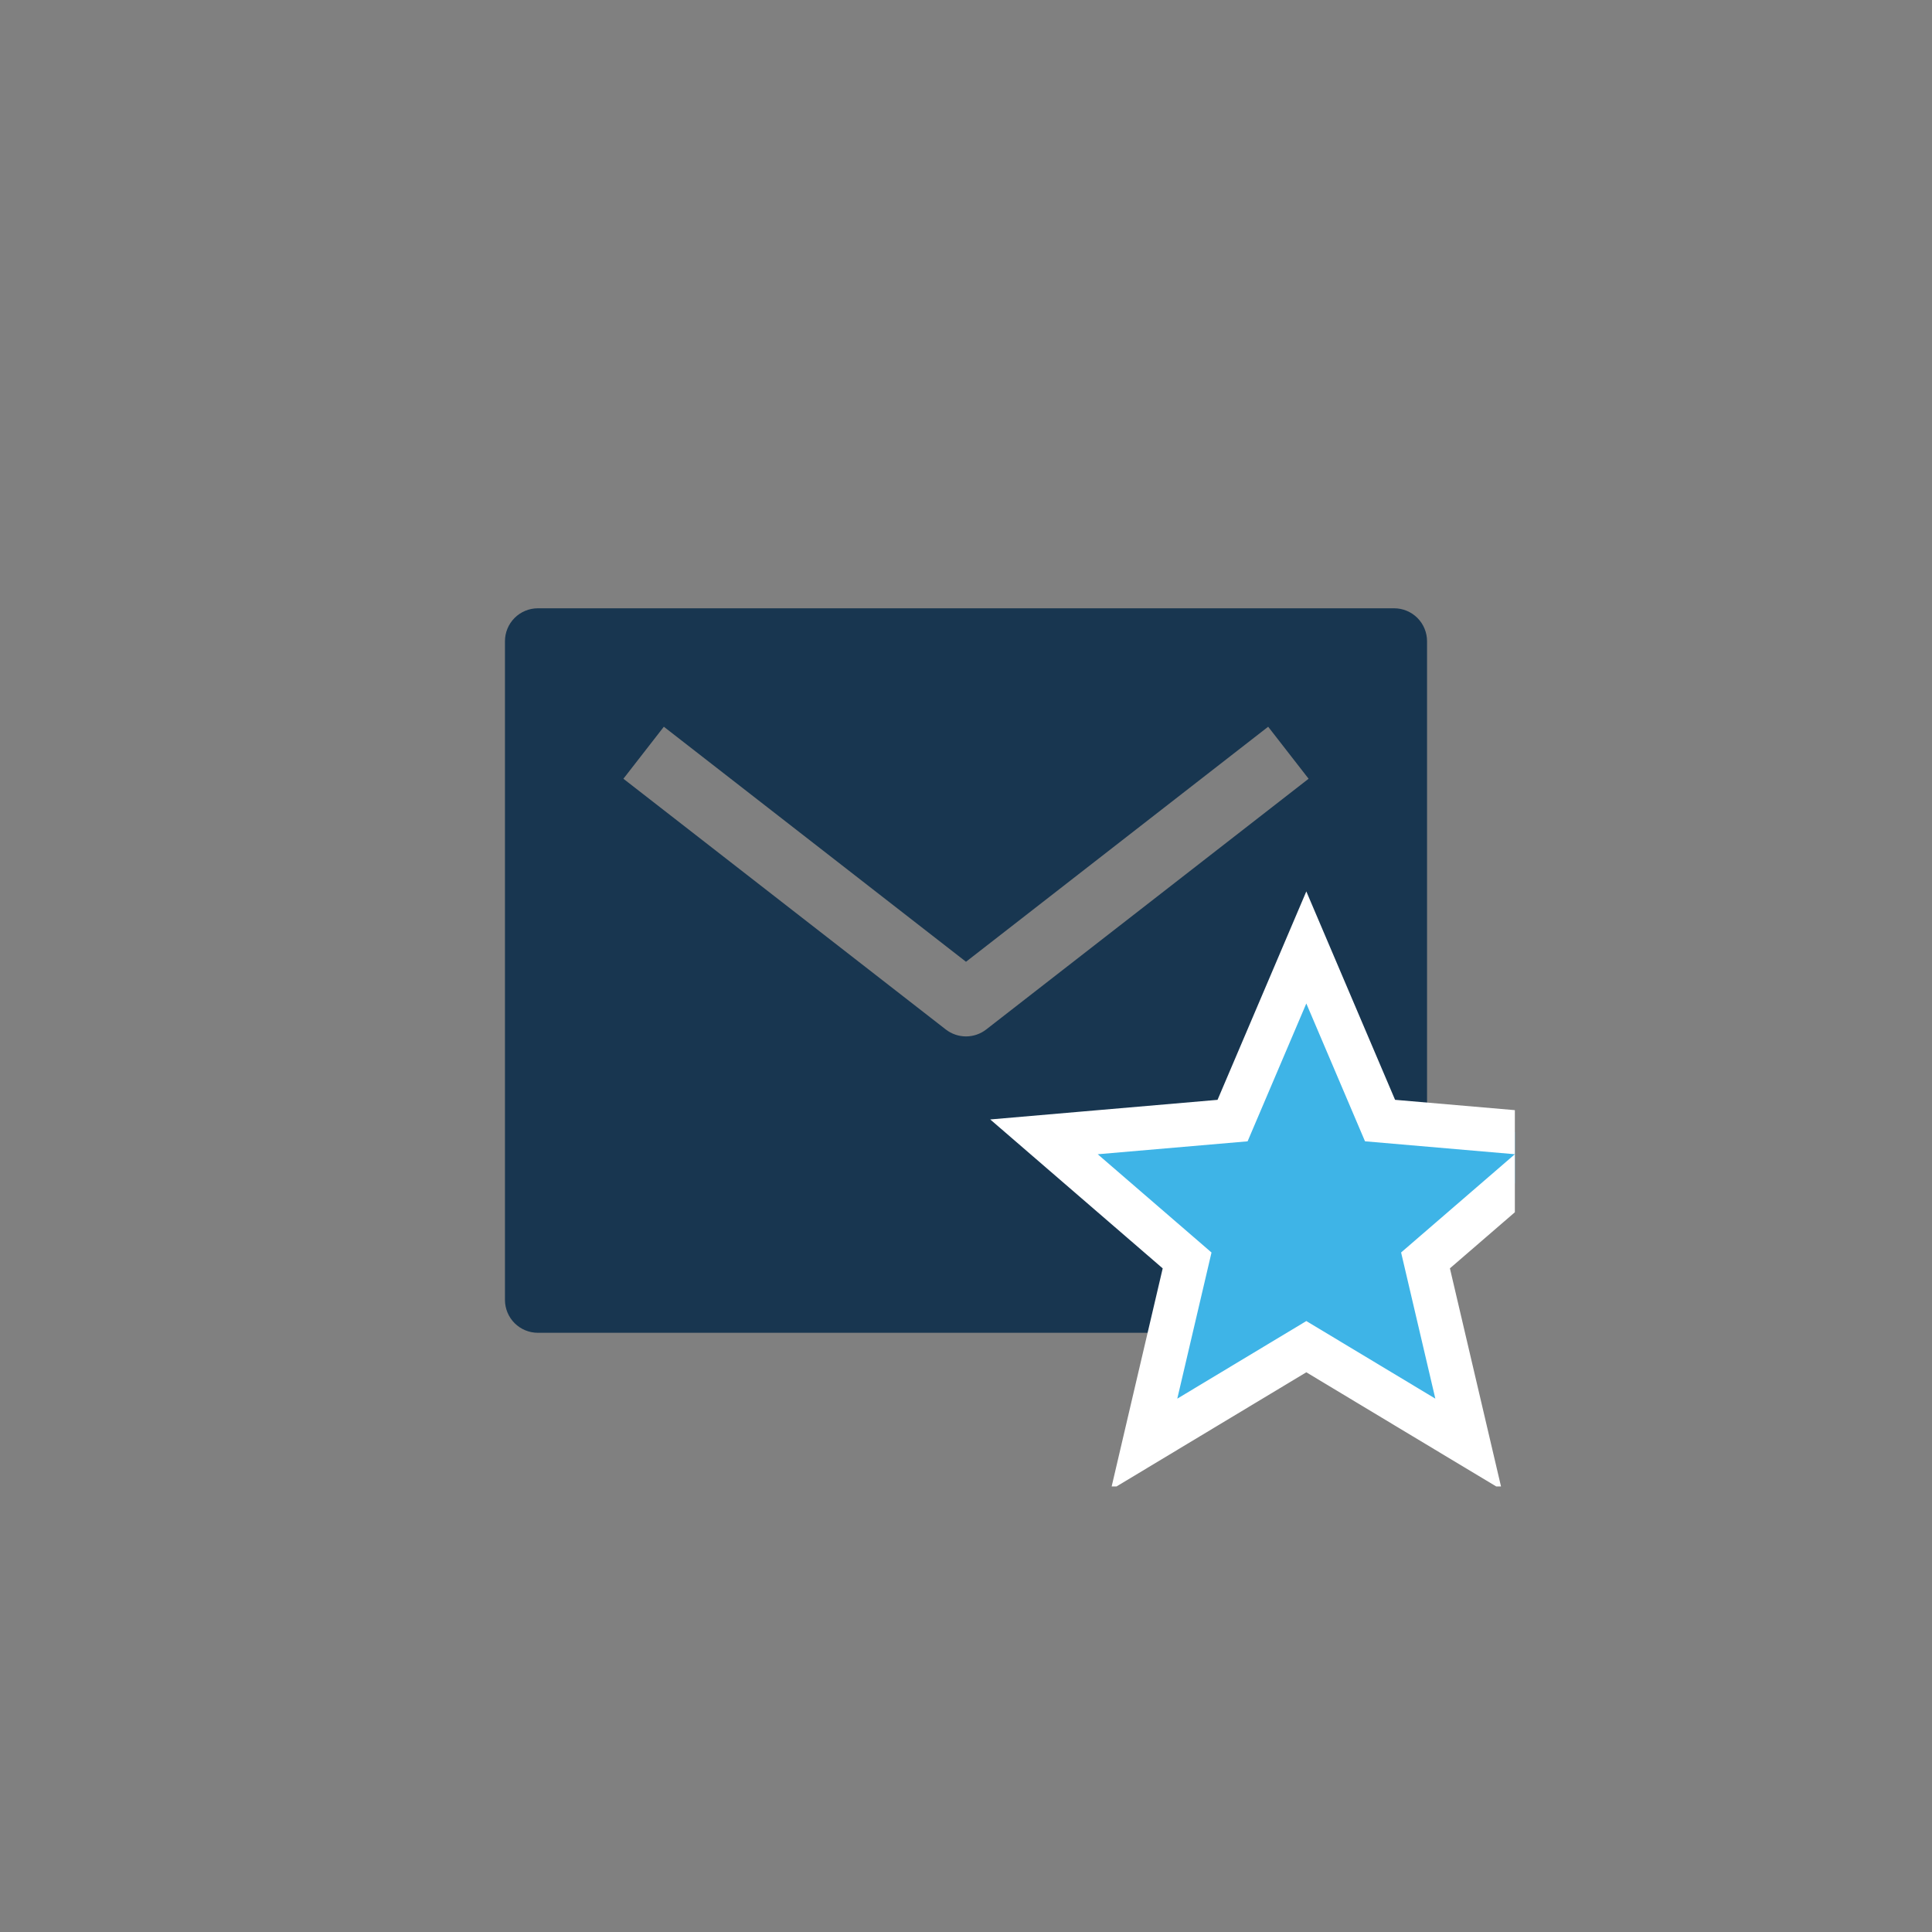
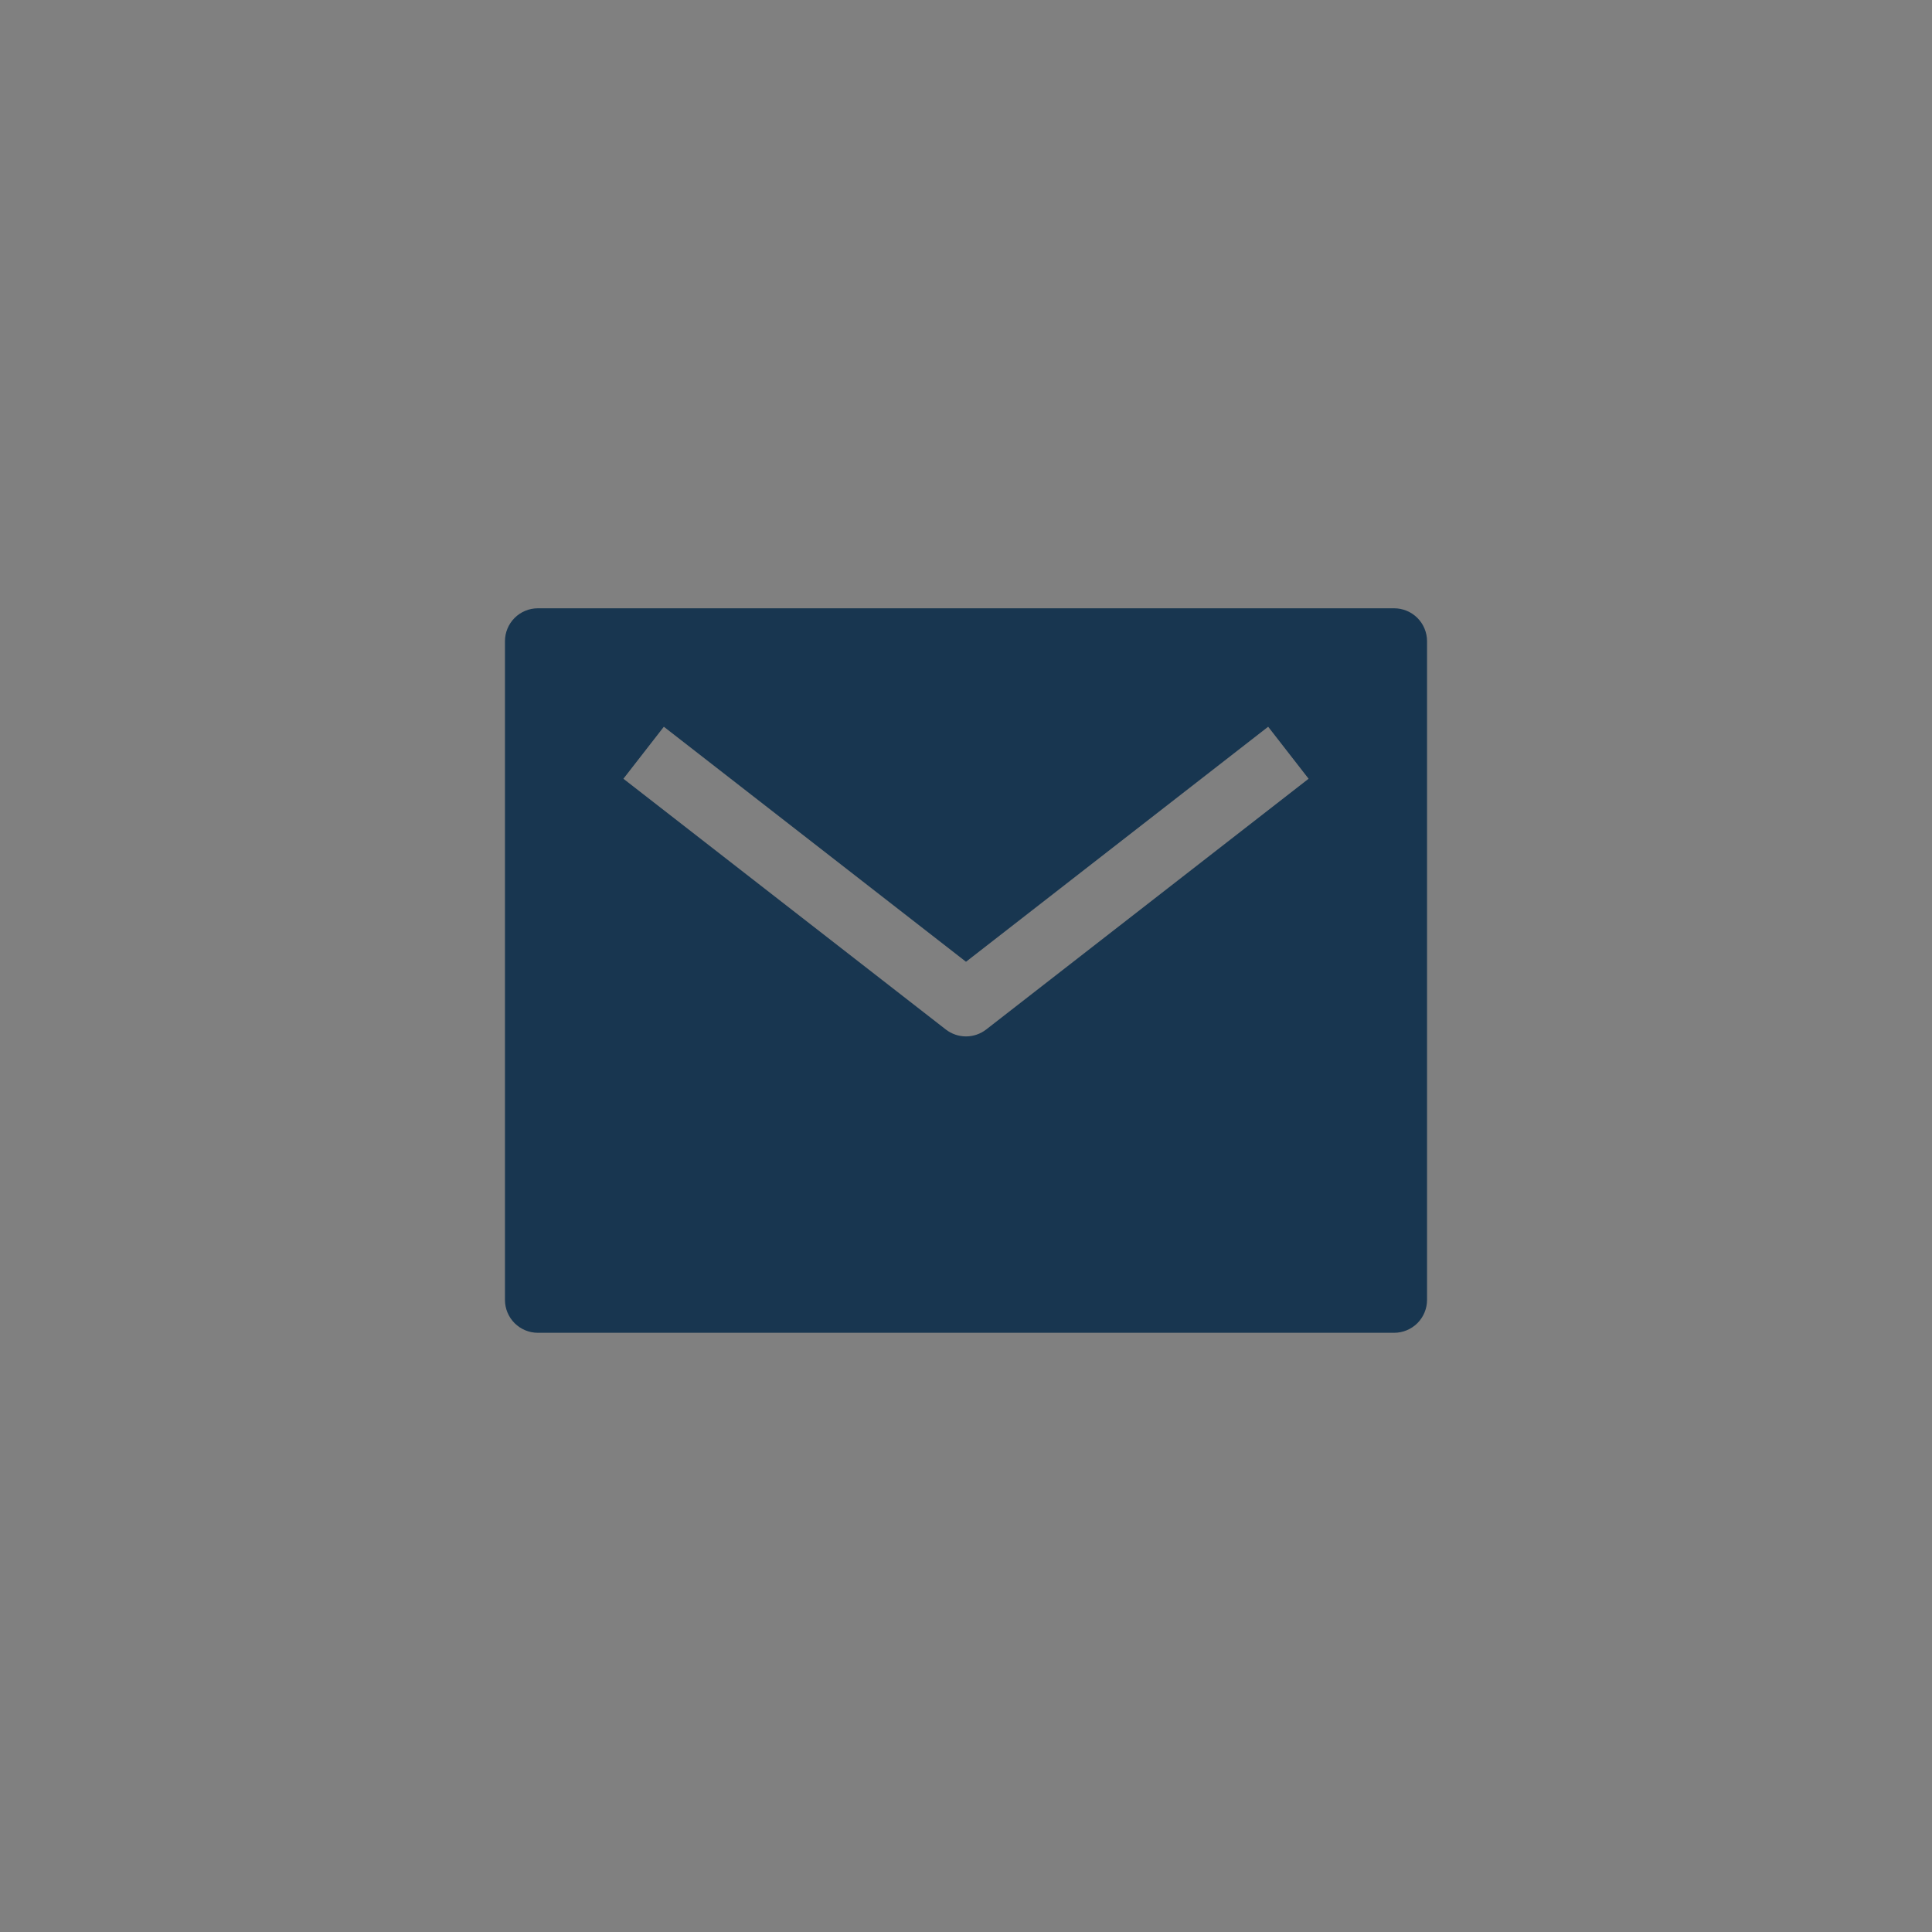
<svg xmlns="http://www.w3.org/2000/svg" width="88" height="88" viewBox="0 0 88 88" fill="none">
  <rect x="0" y="0" width="88" height="88" fill="#808080" stroke="none" />
  <g clip-path="url(#clip0_1270_3626)">
    <path d="M63.5 27.707H24.5C24.102 27.707 23.721 27.865 23.439 28.146C23.158 28.428 23 28.809 23 29.207V59.207C23 59.605 23.158 59.986 23.439 60.268C23.721 60.549 24.102 60.707 24.5 60.707H63.5C63.898 60.707 64.279 60.549 64.561 60.268C64.842 59.986 65 59.605 65 59.207V29.207C65 28.809 64.842 28.428 64.561 28.146C64.279 27.865 63.898 27.707 63.5 27.707ZM44.921 46.891C44.657 47.096 44.333 47.207 44 47.207C43.667 47.207 43.343 47.096 43.079 46.891L28.395 35.471L30.237 33.102L44 43.807L57.763 33.102L59.605 35.471L44.921 46.891Z" fill="#183650" />
-     <path d="M52.65 63.479L52.111 65.784L54.139 64.564L59.501 61.339L64.862 64.563L66.891 65.782L66.351 63.478L64.93 57.41L69.654 53.33L71.447 51.781L69.086 51.577L62.859 51.04L60.421 45.315L59.501 43.155L58.581 45.315L56.142 51.041L49.914 51.578L47.552 51.782L49.346 53.331L54.071 57.411L52.65 63.479Z" fill="#3EB4E7" stroke="white" stroke-width="2" />
  </g>
  <defs>
    <clipPath id="clip0_1270_3626">
      <rect width="50" height="48" fill="white" transform="translate(19 19.707)" />
    </clipPath>
  </defs>
</svg>